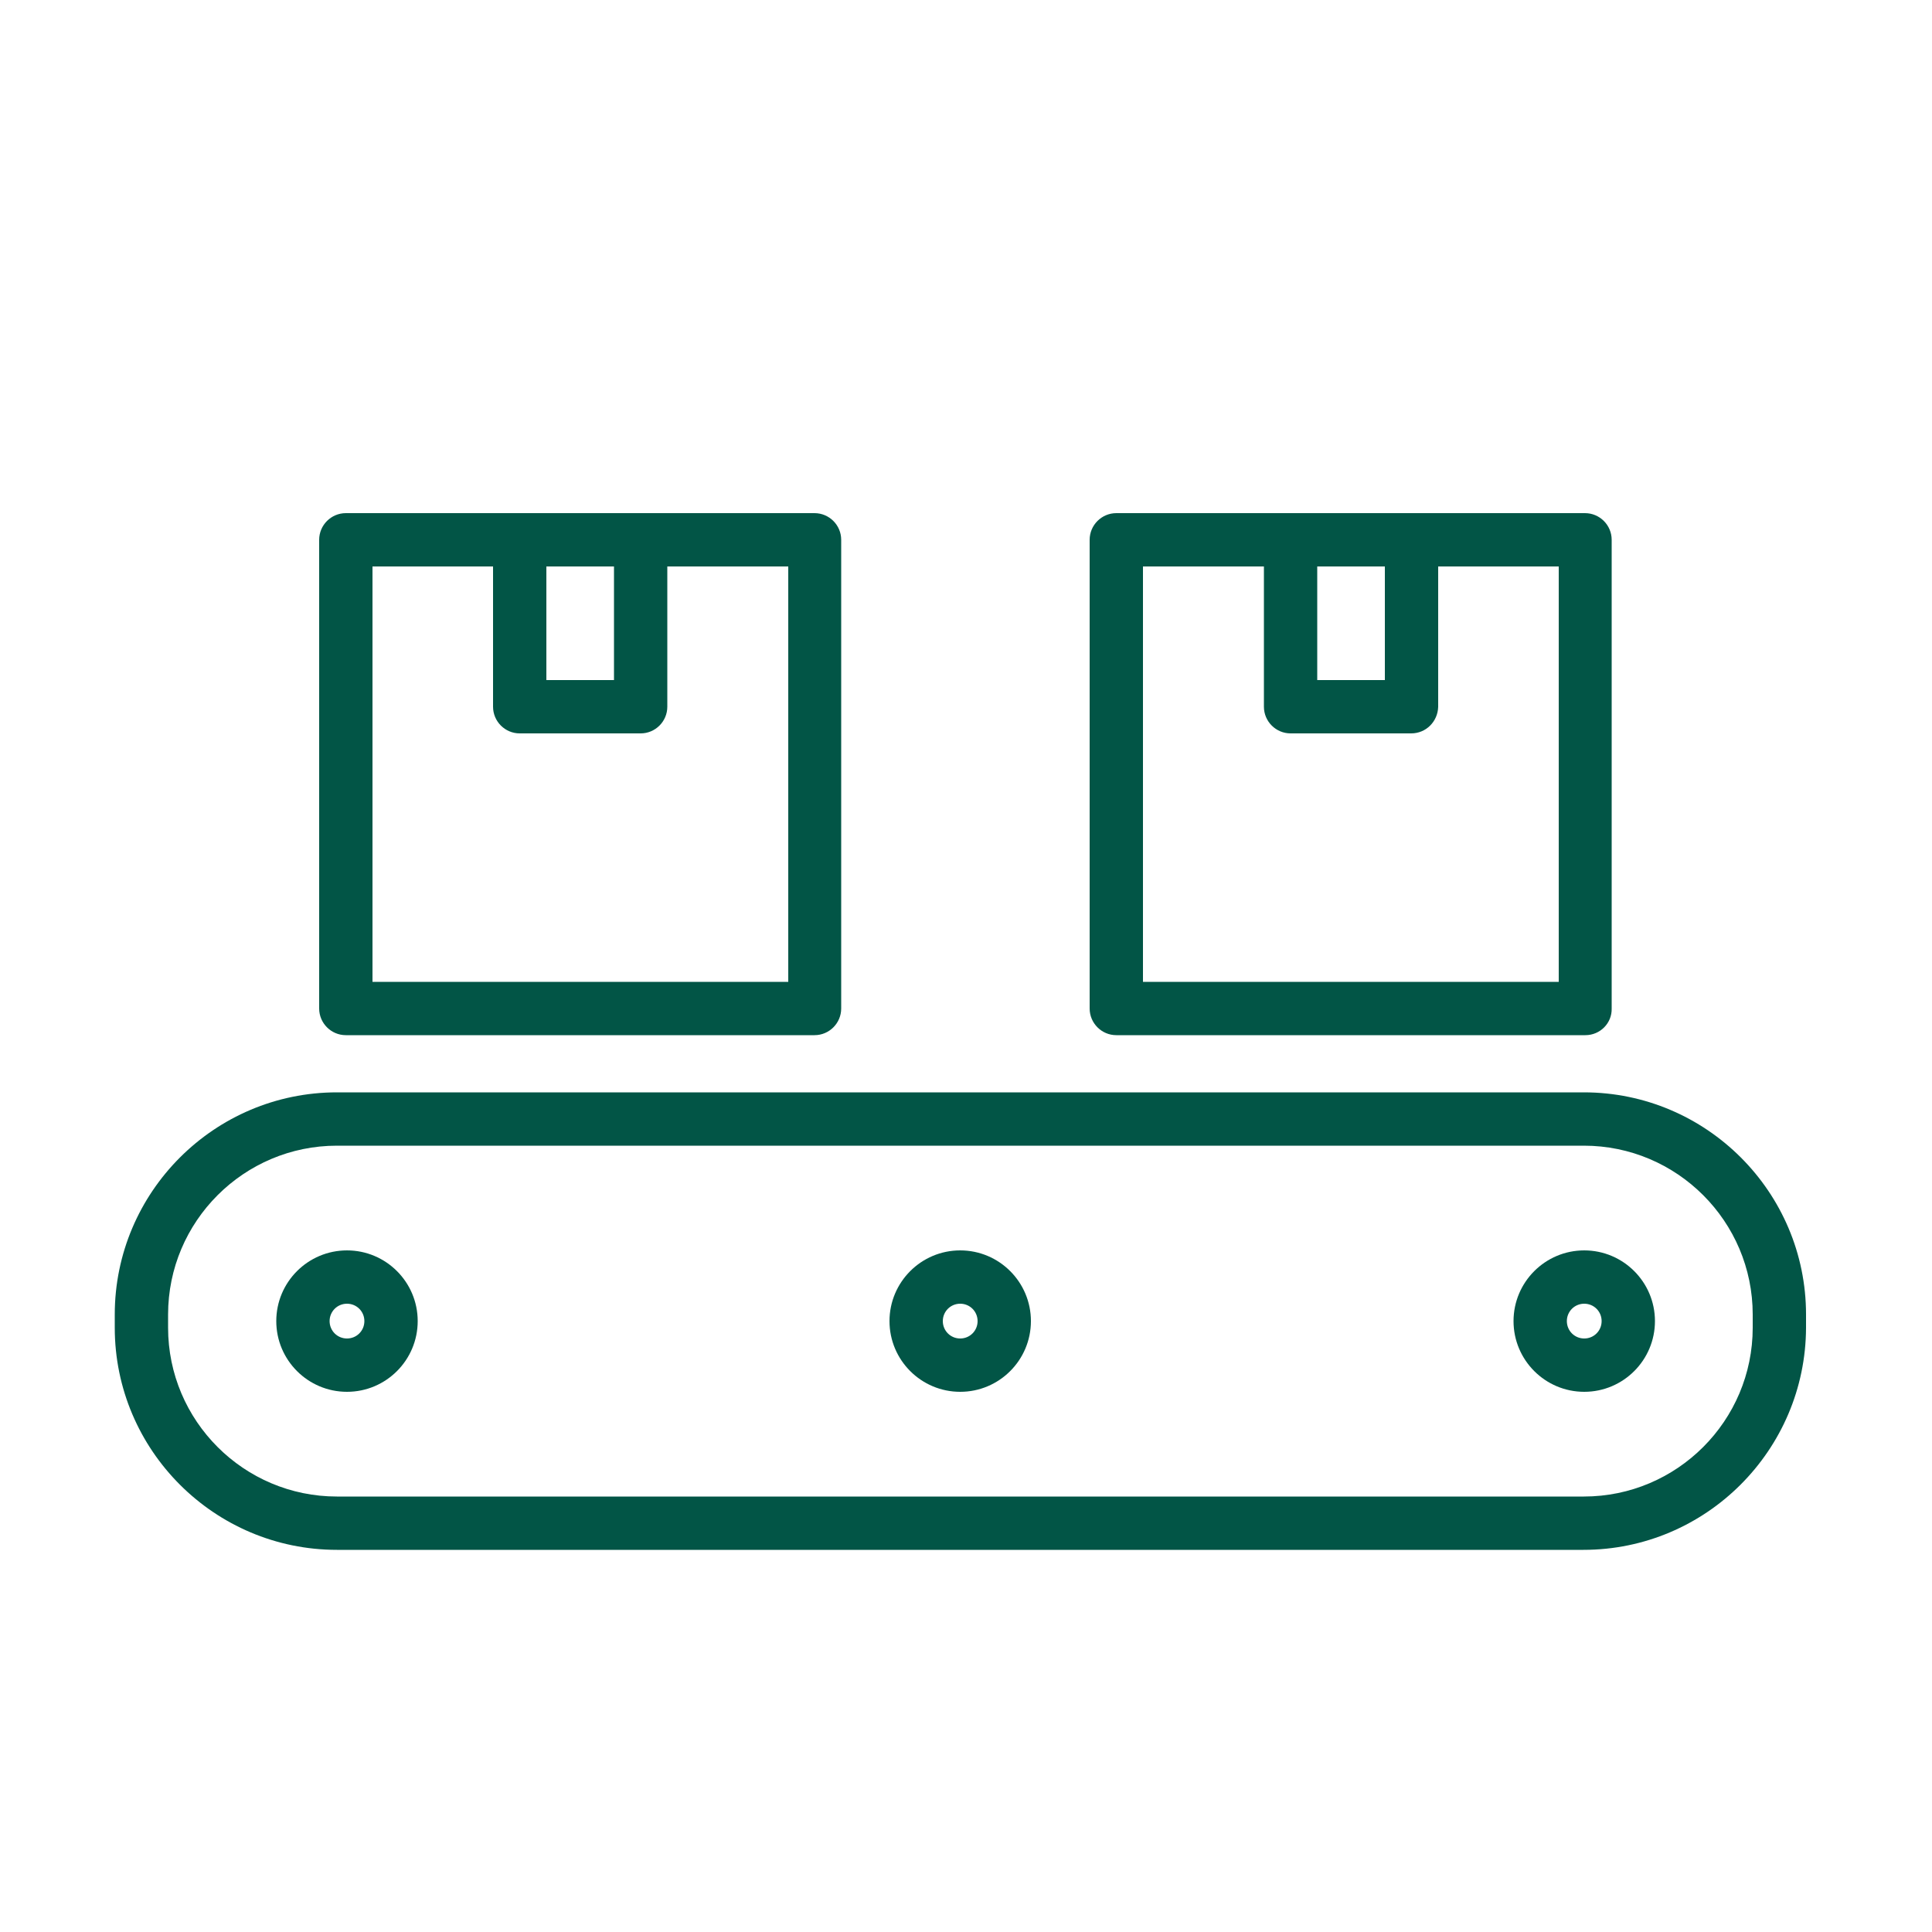
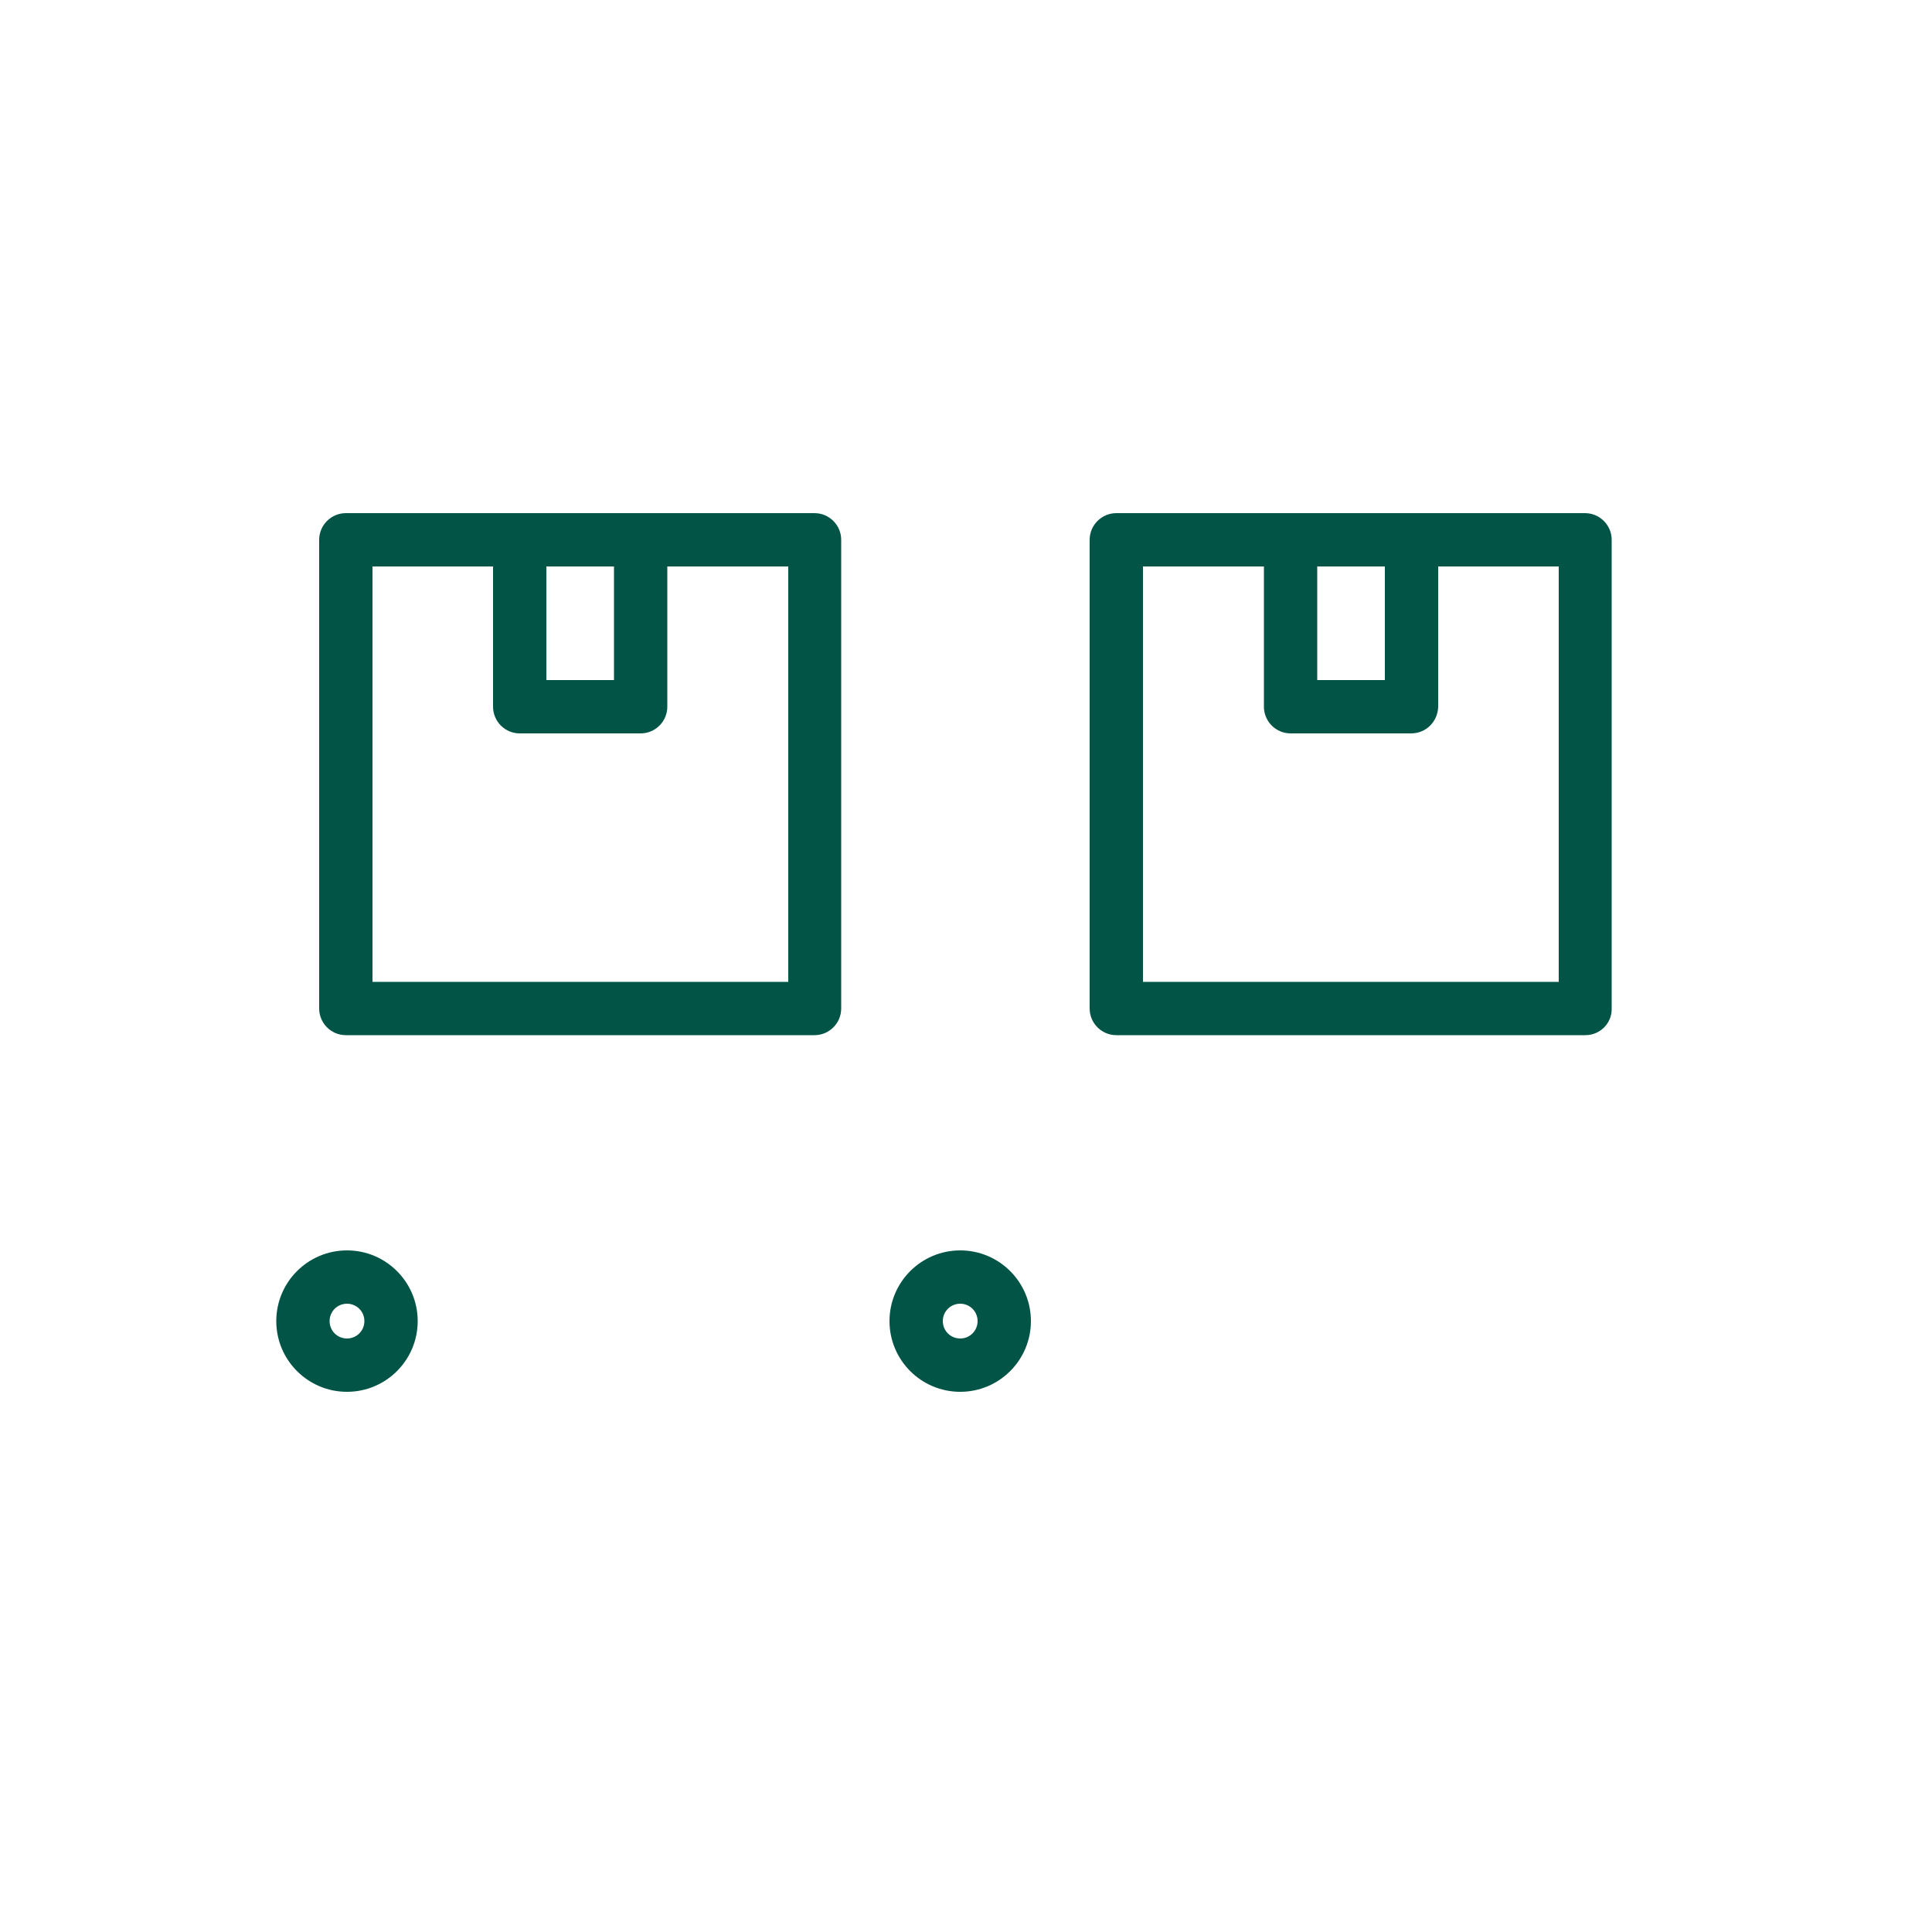
<svg xmlns="http://www.w3.org/2000/svg" version="1.1" id="Layer_1" x="0px" y="0px" viewBox="0 0 500 500" style="enable-background:new 0 0 500 500;" xml:space="preserve">
  <style type="text/css">
	.st0{fill:#025546;}
</style>
  <g>
    <g>
      <g>
-         <path class="st0" d="M409.8,401.1H87.2c-31.7,0-57.5-25.8-57.5-57.5v-3.4c0-31.7,25.8-57.5,57.5-57.5h322.7     c31.7,0,57.5,25.8,57.5,57.5v3.4C467.3,375.3,441.5,401.1,409.8,401.1z M87.2,296.5c-24.1,0-43.7,19.6-43.7,43.7v3.4     c0,24.1,19.6,43.7,43.7,43.7h322.7c24.1,0,43.7-19.6,43.7-43.7v-3.4c0-24.1-19.6-43.7-43.7-43.7H87.2z" />
        <path class="st0" d="M89.8,360.2c-10.1,0-18.3-8.2-18.3-18.3s8.2-18.3,18.3-18.3c10.1,0,18.3,8.2,18.3,18.3     S99.9,360.2,89.8,360.2z M89.8,337.4c-2.5,0-4.5,2-4.5,4.5c0,2.5,2,4.5,4.5,4.5c2.5,0,4.5-2,4.5-4.5     C94.3,339.4,92.3,337.4,89.8,337.4z" />
        <path class="st0" d="M248.5,360.2c-10.1,0-18.3-8.2-18.3-18.3s8.2-18.3,18.3-18.3s18.3,8.2,18.3,18.3S258.6,360.2,248.5,360.2z      M248.5,337.4c-2.5,0-4.5,2-4.5,4.5c0,2.5,2,4.5,4.5,4.5c2.5,0,4.5-2,4.5-4.5C253,339.4,251,337.4,248.5,337.4z" />
-         <path class="st0" d="M410,360.2c-10.1,0-18.3-8.2-18.3-18.3s8.2-18.3,18.3-18.3c10.1,0,18.3,8.2,18.3,18.3S420.1,360.2,410,360.2     z M410,337.4c-2.5,0-4.5,2-4.5,4.5c0,2.5,2,4.5,4.5,4.5c2.5,0,4.5-2,4.5-4.5C414.5,339.4,412.5,337.4,410,337.4z" />
      </g>
      <g>
        <path class="st0" d="M210.8,267.9H89.5c-3.8,0-6.9-3.1-6.9-6.9V139.7c0-3.8,3.1-6.9,6.9-6.9h121.3c3.8,0,6.9,3.1,6.9,6.9V261     C217.7,264.8,214.6,267.9,210.8,267.9z M96.4,254.1h107.6V146.6H96.4V254.1z" />
        <path class="st0" d="M165.8,189.8h-31.3c-3.8,0-6.9-3.1-6.9-6.9v-43.2c0-3.8,3.1-6.9,6.9-6.9s6.9,3.1,6.9,6.9V176h17.5v-36.3     c0-3.8,3.1-6.9,6.9-6.9c3.8,0,6.9,3.1,6.9,6.9v43.2C172.7,186.7,169.6,189.8,165.8,189.8z" />
      </g>
      <g>
        <path class="st0" d="M410.3,267.9H288.9c-3.8,0-6.9-3.1-6.9-6.9V139.7c0-3.8,3.1-6.9,6.9-6.9h121.3c3.8,0,6.9,3.1,6.9,6.9V261     C417.2,264.8,414.1,267.9,410.3,267.9z M295.8,254.1h107.6V146.6H295.8V254.1z" />
        <path class="st0" d="M365.2,189.8H334c-3.8,0-6.9-3.1-6.9-6.9v-43.2c0-3.8,3.1-6.9,6.9-6.9c3.8,0,6.9,3.1,6.9,6.9V176h17.5v-36.3     c0-3.8,3.1-6.9,6.9-6.9s6.9,3.1,6.9,6.9v43.2C372.1,186.7,369.1,189.8,365.2,189.8z" />
      </g>
    </g>
  </g>
</svg>